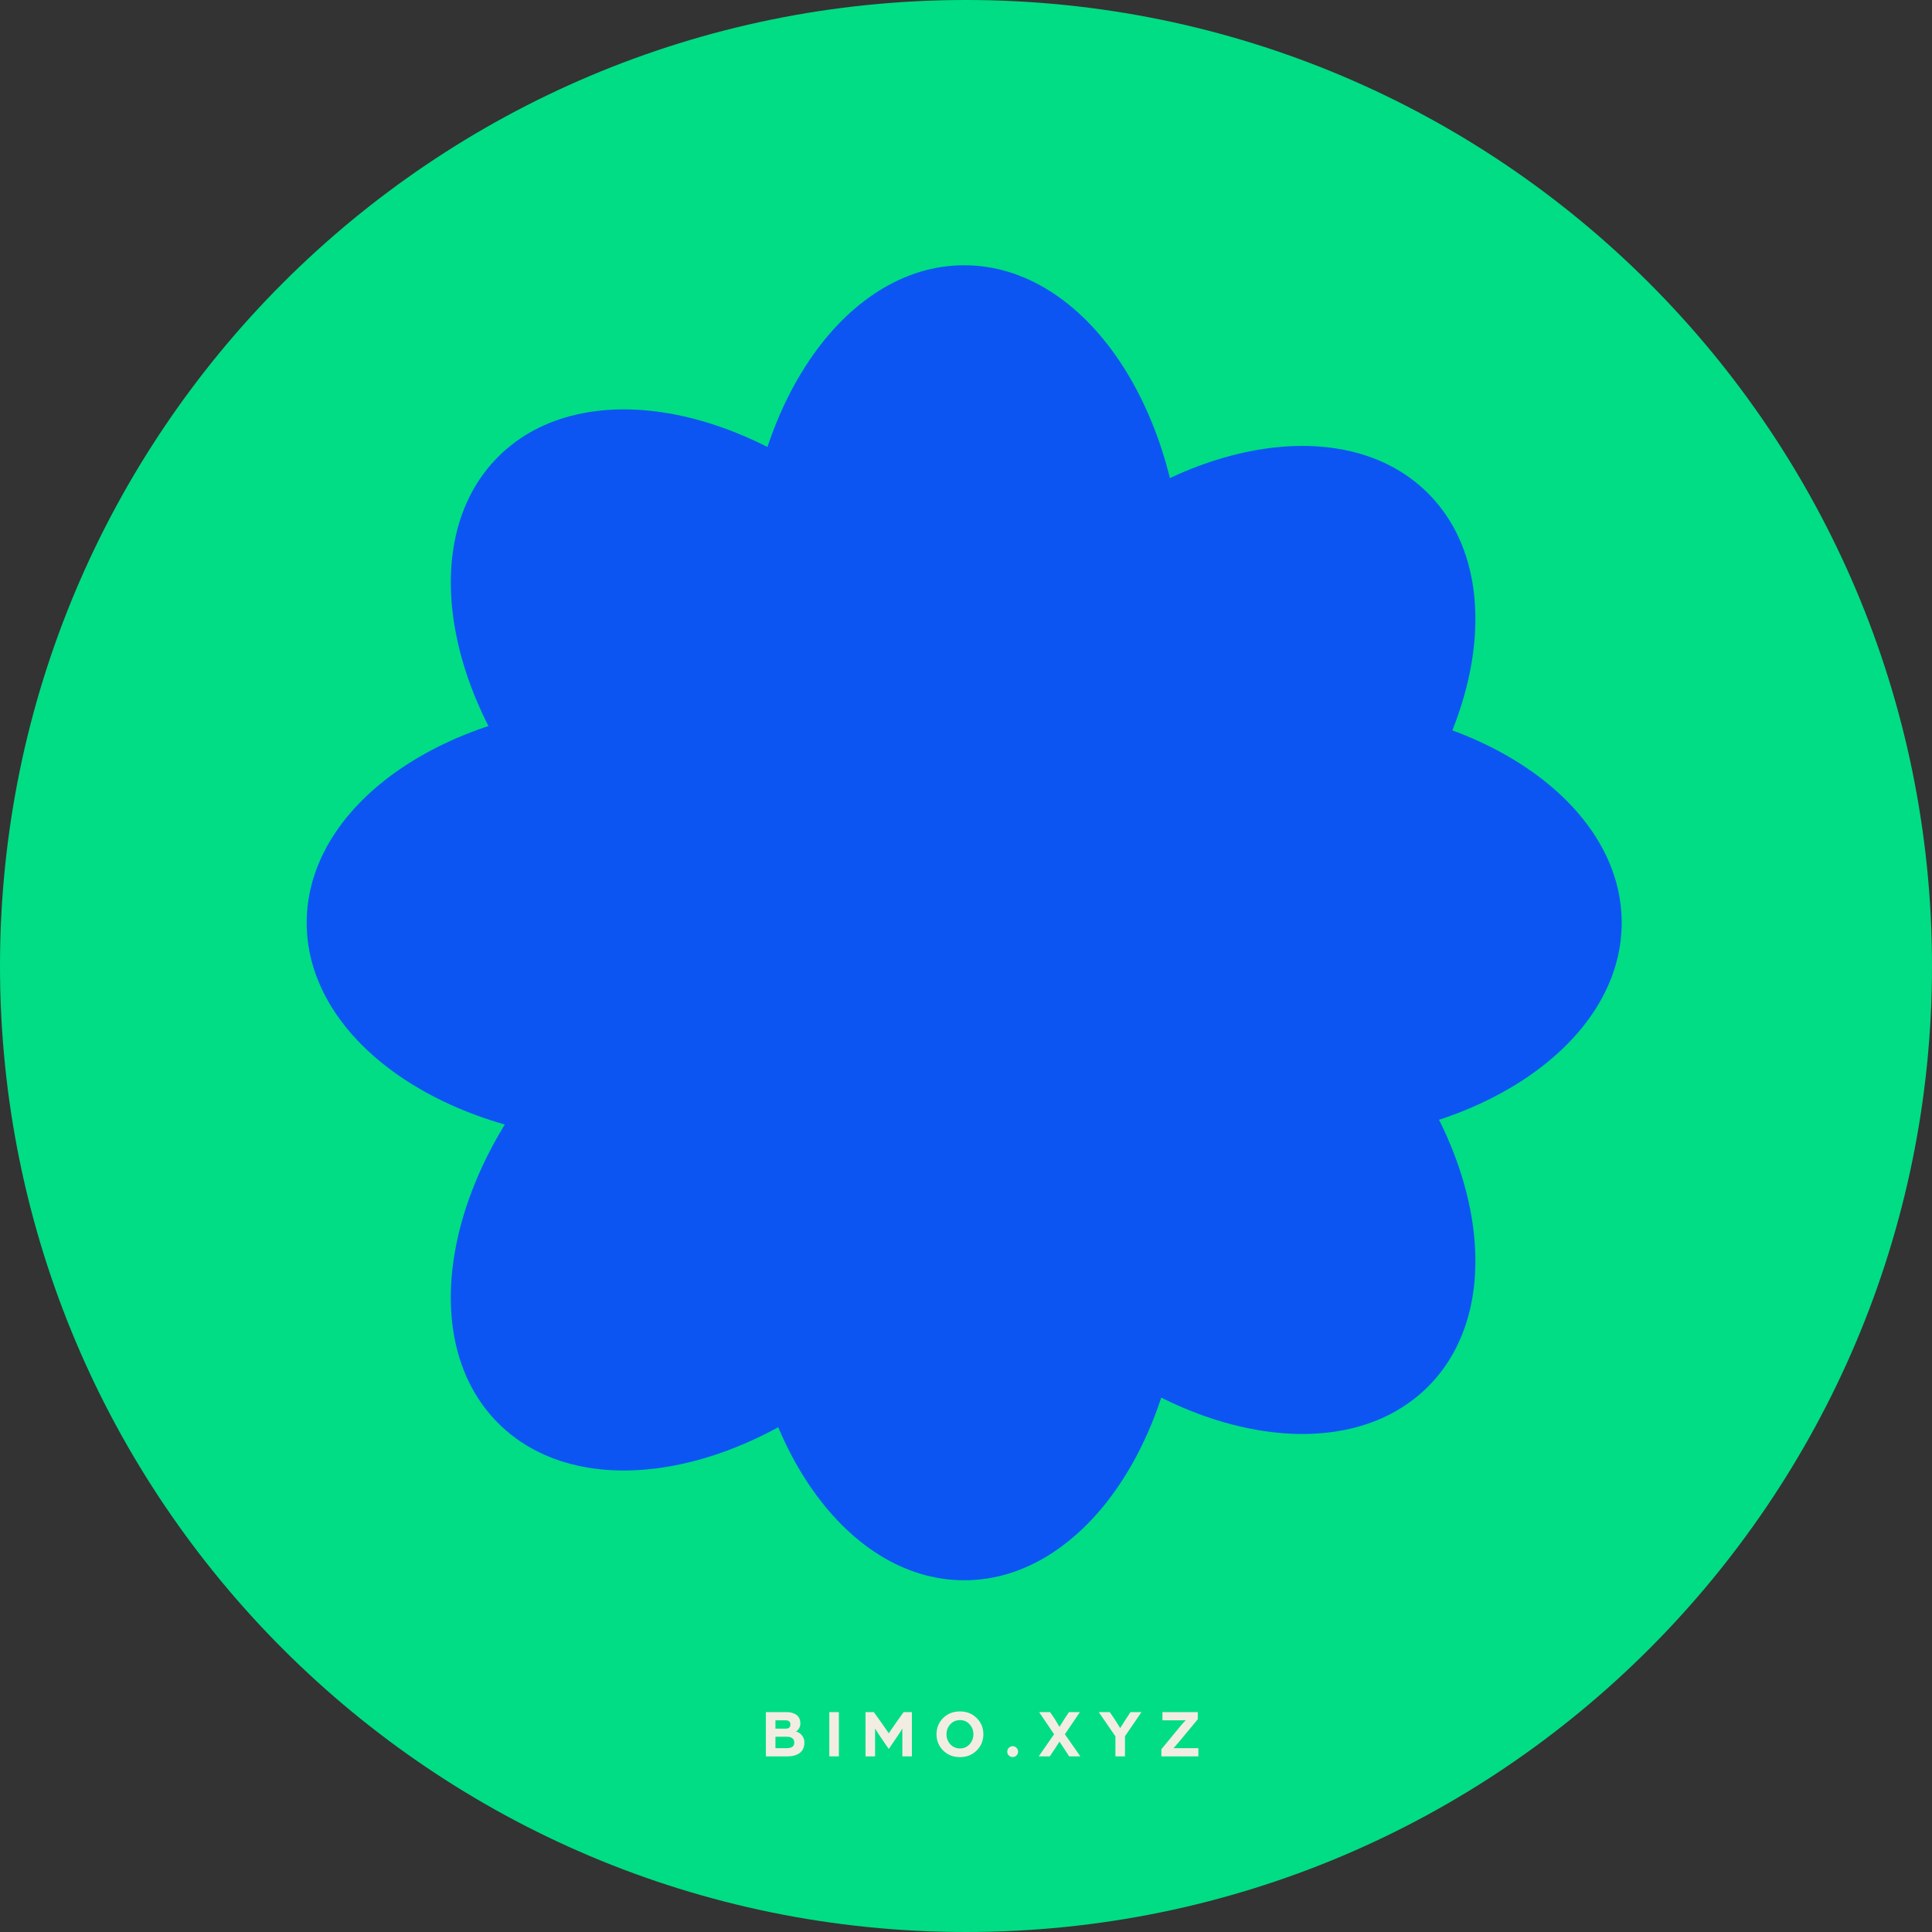
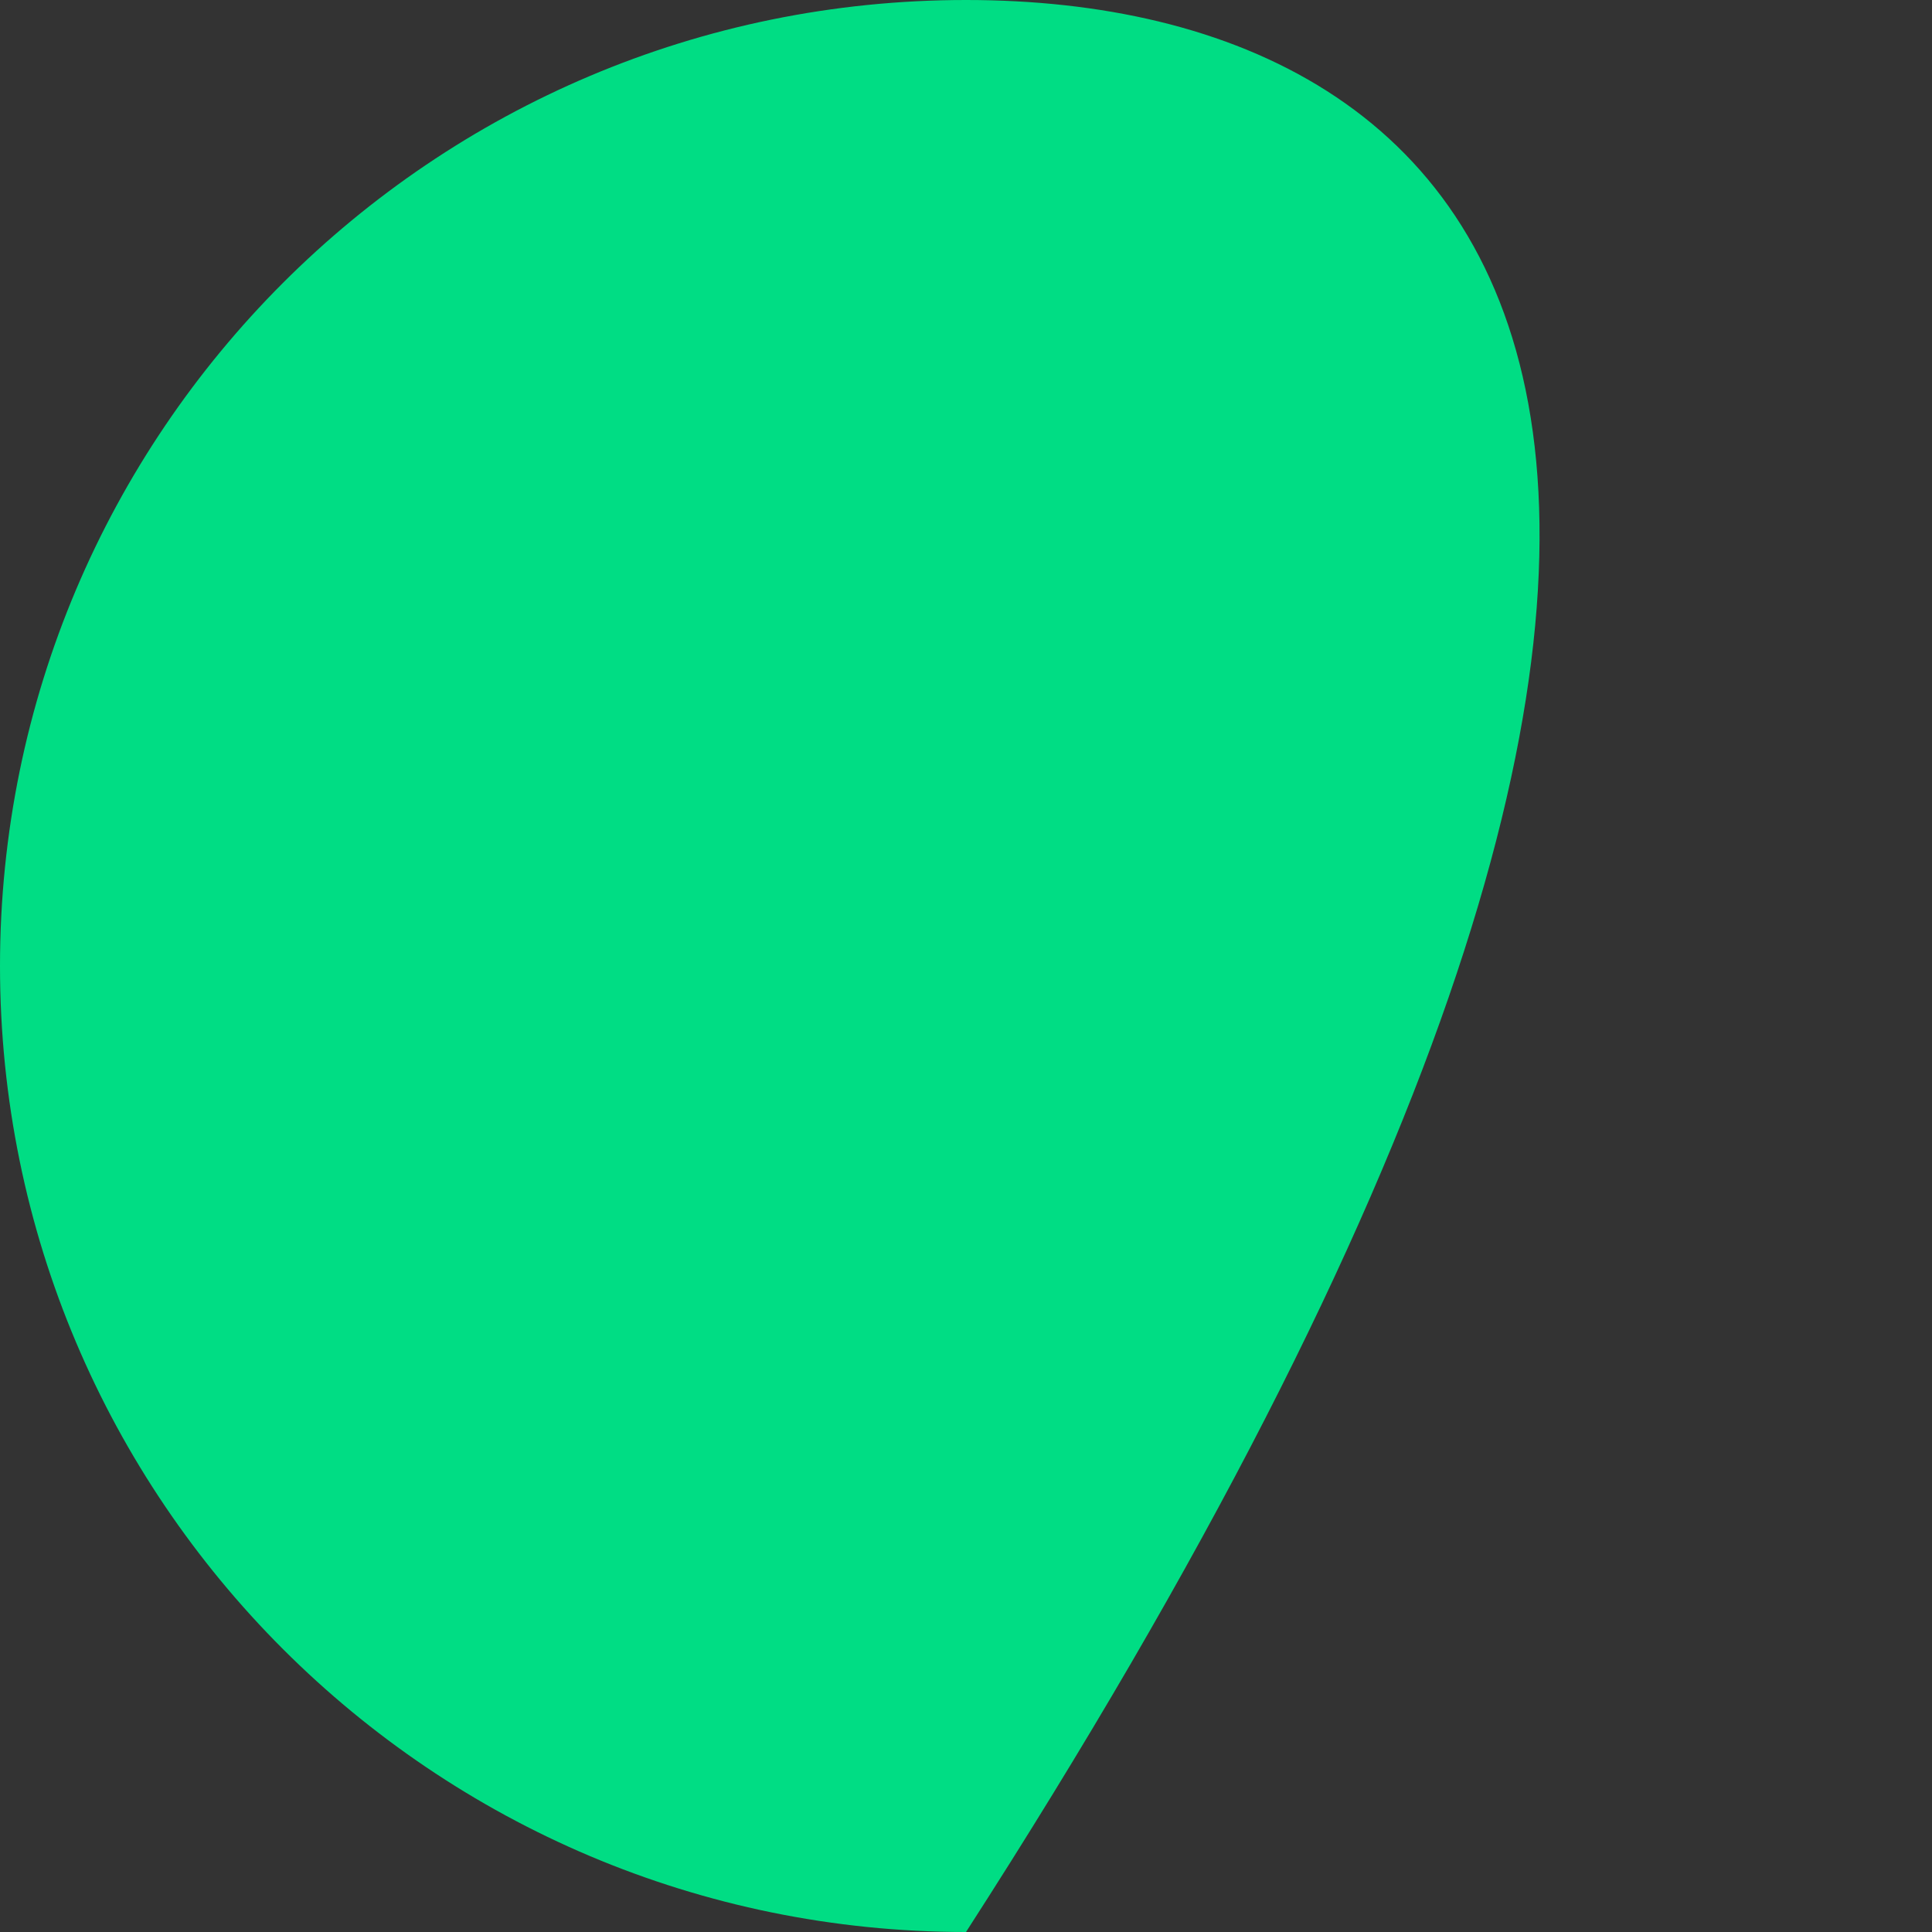
<svg xmlns="http://www.w3.org/2000/svg" width="198" height="198" viewBox="0 0 198 198" fill="none">
  <rect x="0" y="0" width="198" height="198" fill="#333333" stroke="none" />
  <g clip-path="url(#clip0_748_81)">
-     <path d="M99 198C153.676 198 198 153.676 198 99C198 44.324 153.676 0 99 0C44.324 0 0 44.324 0 99C0 153.676 44.324 198 99 198Z" fill="#00DD84" />
-     <path d="M64.766 72.108C46.355 72.108 31.43 82.164 31.43 94.569C31.43 106.974 46.355 117.03 64.766 117.03H132.861C151.272 117.03 166.198 106.974 166.198 94.569C166.198 82.164 151.272 72.108 132.861 72.108H64.766Z" fill="#0C55F3" />
-     <path d="M121.276 60.522C121.276 42.11 111.22 27.185 98.815 27.185C86.41 27.185 76.353 42.11 76.353 60.522V128.616C76.353 147.027 86.41 161.953 98.815 161.953C111.22 161.953 121.276 147.027 121.276 128.616V60.522Z" fill="#0C55F3" />
-     <path d="M90.512 54.501C77.493 41.483 59.828 38.04 51.056 46.811C42.285 55.583 45.728 73.248 58.746 86.266L106.896 134.416C119.915 147.435 137.58 150.878 146.352 142.106C155.123 133.335 151.68 115.67 138.661 102.651L90.512 54.501Z" fill="#0C55F3" />
-     <path d="M58.745 106.395C45.726 119.413 42.283 137.078 51.055 145.85C59.827 154.622 77.491 151.179 90.51 138.16L138.66 90.01C151.679 76.991 155.122 59.326 146.35 50.555C137.579 41.783 119.914 45.226 106.895 58.245L58.745 106.395Z" fill="#0C55F3" />
-     <path d="M78.49 180V175.464H80.611C81.022 175.464 81.36 175.56 81.626 175.751C81.892 175.942 82.025 176.241 82.025 176.647C82.025 176.81 81.983 176.967 81.899 177.116C81.815 177.261 81.708 177.373 81.577 177.452C81.829 177.517 82.034 177.653 82.193 177.858C82.356 178.059 82.438 178.297 82.438 178.572C82.438 179.048 82.282 179.405 81.969 179.643C81.656 179.881 81.239 180 80.716 180H78.49ZM79.47 179.16H80.632C81.145 179.16 81.402 178.969 81.402 178.586C81.402 178.385 81.334 178.236 81.199 178.138C81.064 178.04 80.889 177.991 80.674 177.991H79.47V179.16ZM79.47 177.158H80.527C80.844 177.158 81.003 177.018 81.003 176.738C81.003 176.449 80.84 176.304 80.513 176.304H79.47V177.158ZM84.991 180V175.464H85.971V180H84.991ZM88.703 180V175.464H89.55L90.243 176.423L91.083 177.634L91.916 176.43L92.609 175.464H93.456V180H92.476V177.144C92.401 177.293 92.257 177.524 92.042 177.837L91.083 179.244L90.11 177.823L89.683 177.151V180H88.703ZM97 177.732C97 178.133 97.131 178.476 97.392 178.761C97.658 179.046 97.99 179.188 98.386 179.188C98.778 179.188 99.105 179.046 99.366 178.761C99.628 178.476 99.758 178.133 99.758 177.732C99.758 177.335 99.628 176.995 99.366 176.71C99.105 176.425 98.778 176.283 98.386 176.283C97.99 176.283 97.658 176.425 97.392 176.71C97.131 176.995 97 177.335 97 177.732ZM95.978 177.732C95.978 177.079 96.205 176.526 96.657 176.073C97.115 175.62 97.689 175.394 98.379 175.394C99.07 175.394 99.642 175.62 100.094 176.073C100.552 176.526 100.78 177.079 100.78 177.732C100.78 178.39 100.552 178.945 100.094 179.398C99.642 179.851 99.07 180.077 98.379 180.077C97.689 180.077 97.115 179.851 96.657 179.398C96.205 178.945 95.978 178.39 95.978 177.732ZM103.389 179.909C103.281 179.802 103.228 179.671 103.228 179.517C103.228 179.363 103.281 179.232 103.389 179.125C103.501 179.013 103.631 178.957 103.781 178.957C103.935 178.957 104.065 179.013 104.173 179.125C104.285 179.232 104.341 179.363 104.341 179.517C104.341 179.671 104.285 179.802 104.173 179.909C104.065 180.016 103.935 180.07 103.781 180.07C103.627 180.07 103.496 180.016 103.389 179.909ZM106.453 180L108.028 177.732L106.495 175.464H107.615L108.091 176.157L108.581 176.976L109.092 176.157L109.554 175.464H110.674L109.134 177.732L110.716 180H109.575L109.078 179.244L108.581 178.488L108.084 179.258L107.587 180H106.453ZM114.313 180V177.949L112.605 175.464H113.732L114.25 176.22L114.803 177.102L115.363 176.22L115.86 175.464H116.987L115.293 177.935V180H114.313ZM119.021 180V179.272L121.016 176.85C121.104 176.743 121.191 176.645 121.275 176.556C121.359 176.463 121.422 176.397 121.464 176.36L121.527 176.304H119.133V175.464H122.752V176.199L120.848 178.495L120.267 179.16H122.815V180H119.021Z" fill="#F2EDE3" />
+     <path d="M99 198C198 44.324 153.676 0 99 0C44.324 0 0 44.324 0 99C0 153.676 44.324 198 99 198Z" fill="#00DD84" />
  </g>
  <defs>
    <clipPath id="clip0_748_81">
      <rect width="198" height="198" fill="white" />
    </clipPath>
  </defs>
</svg>